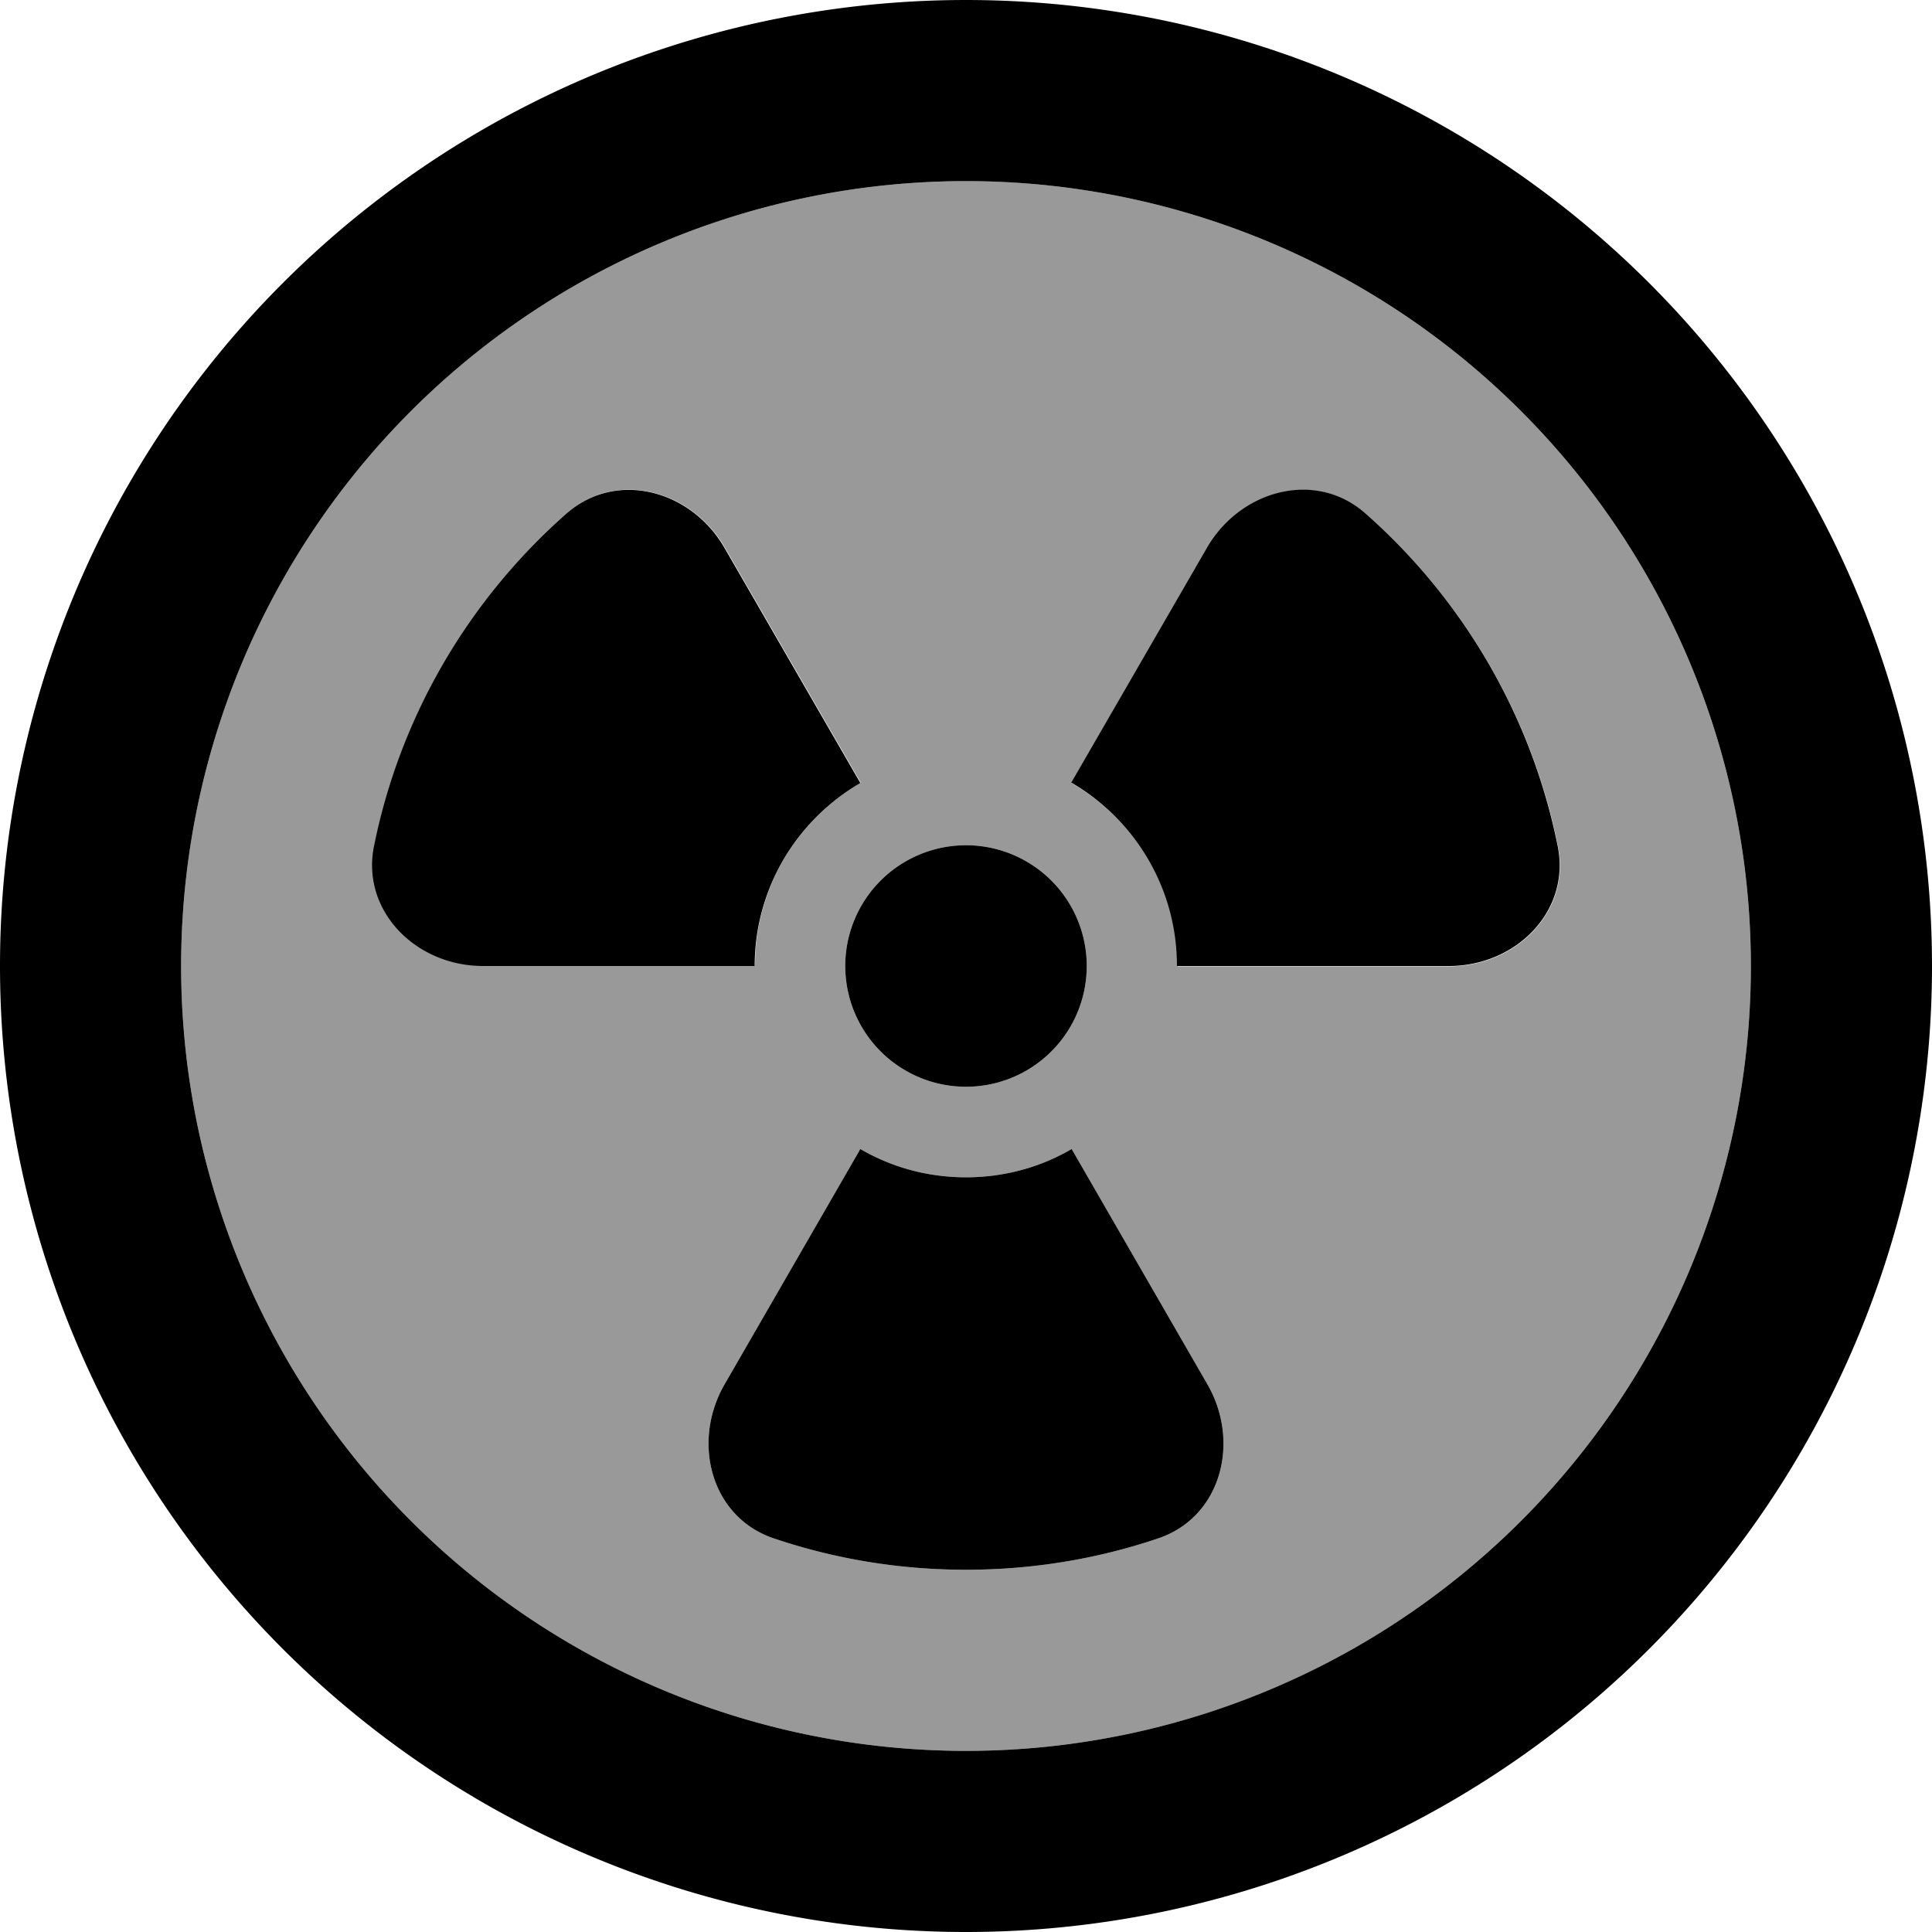
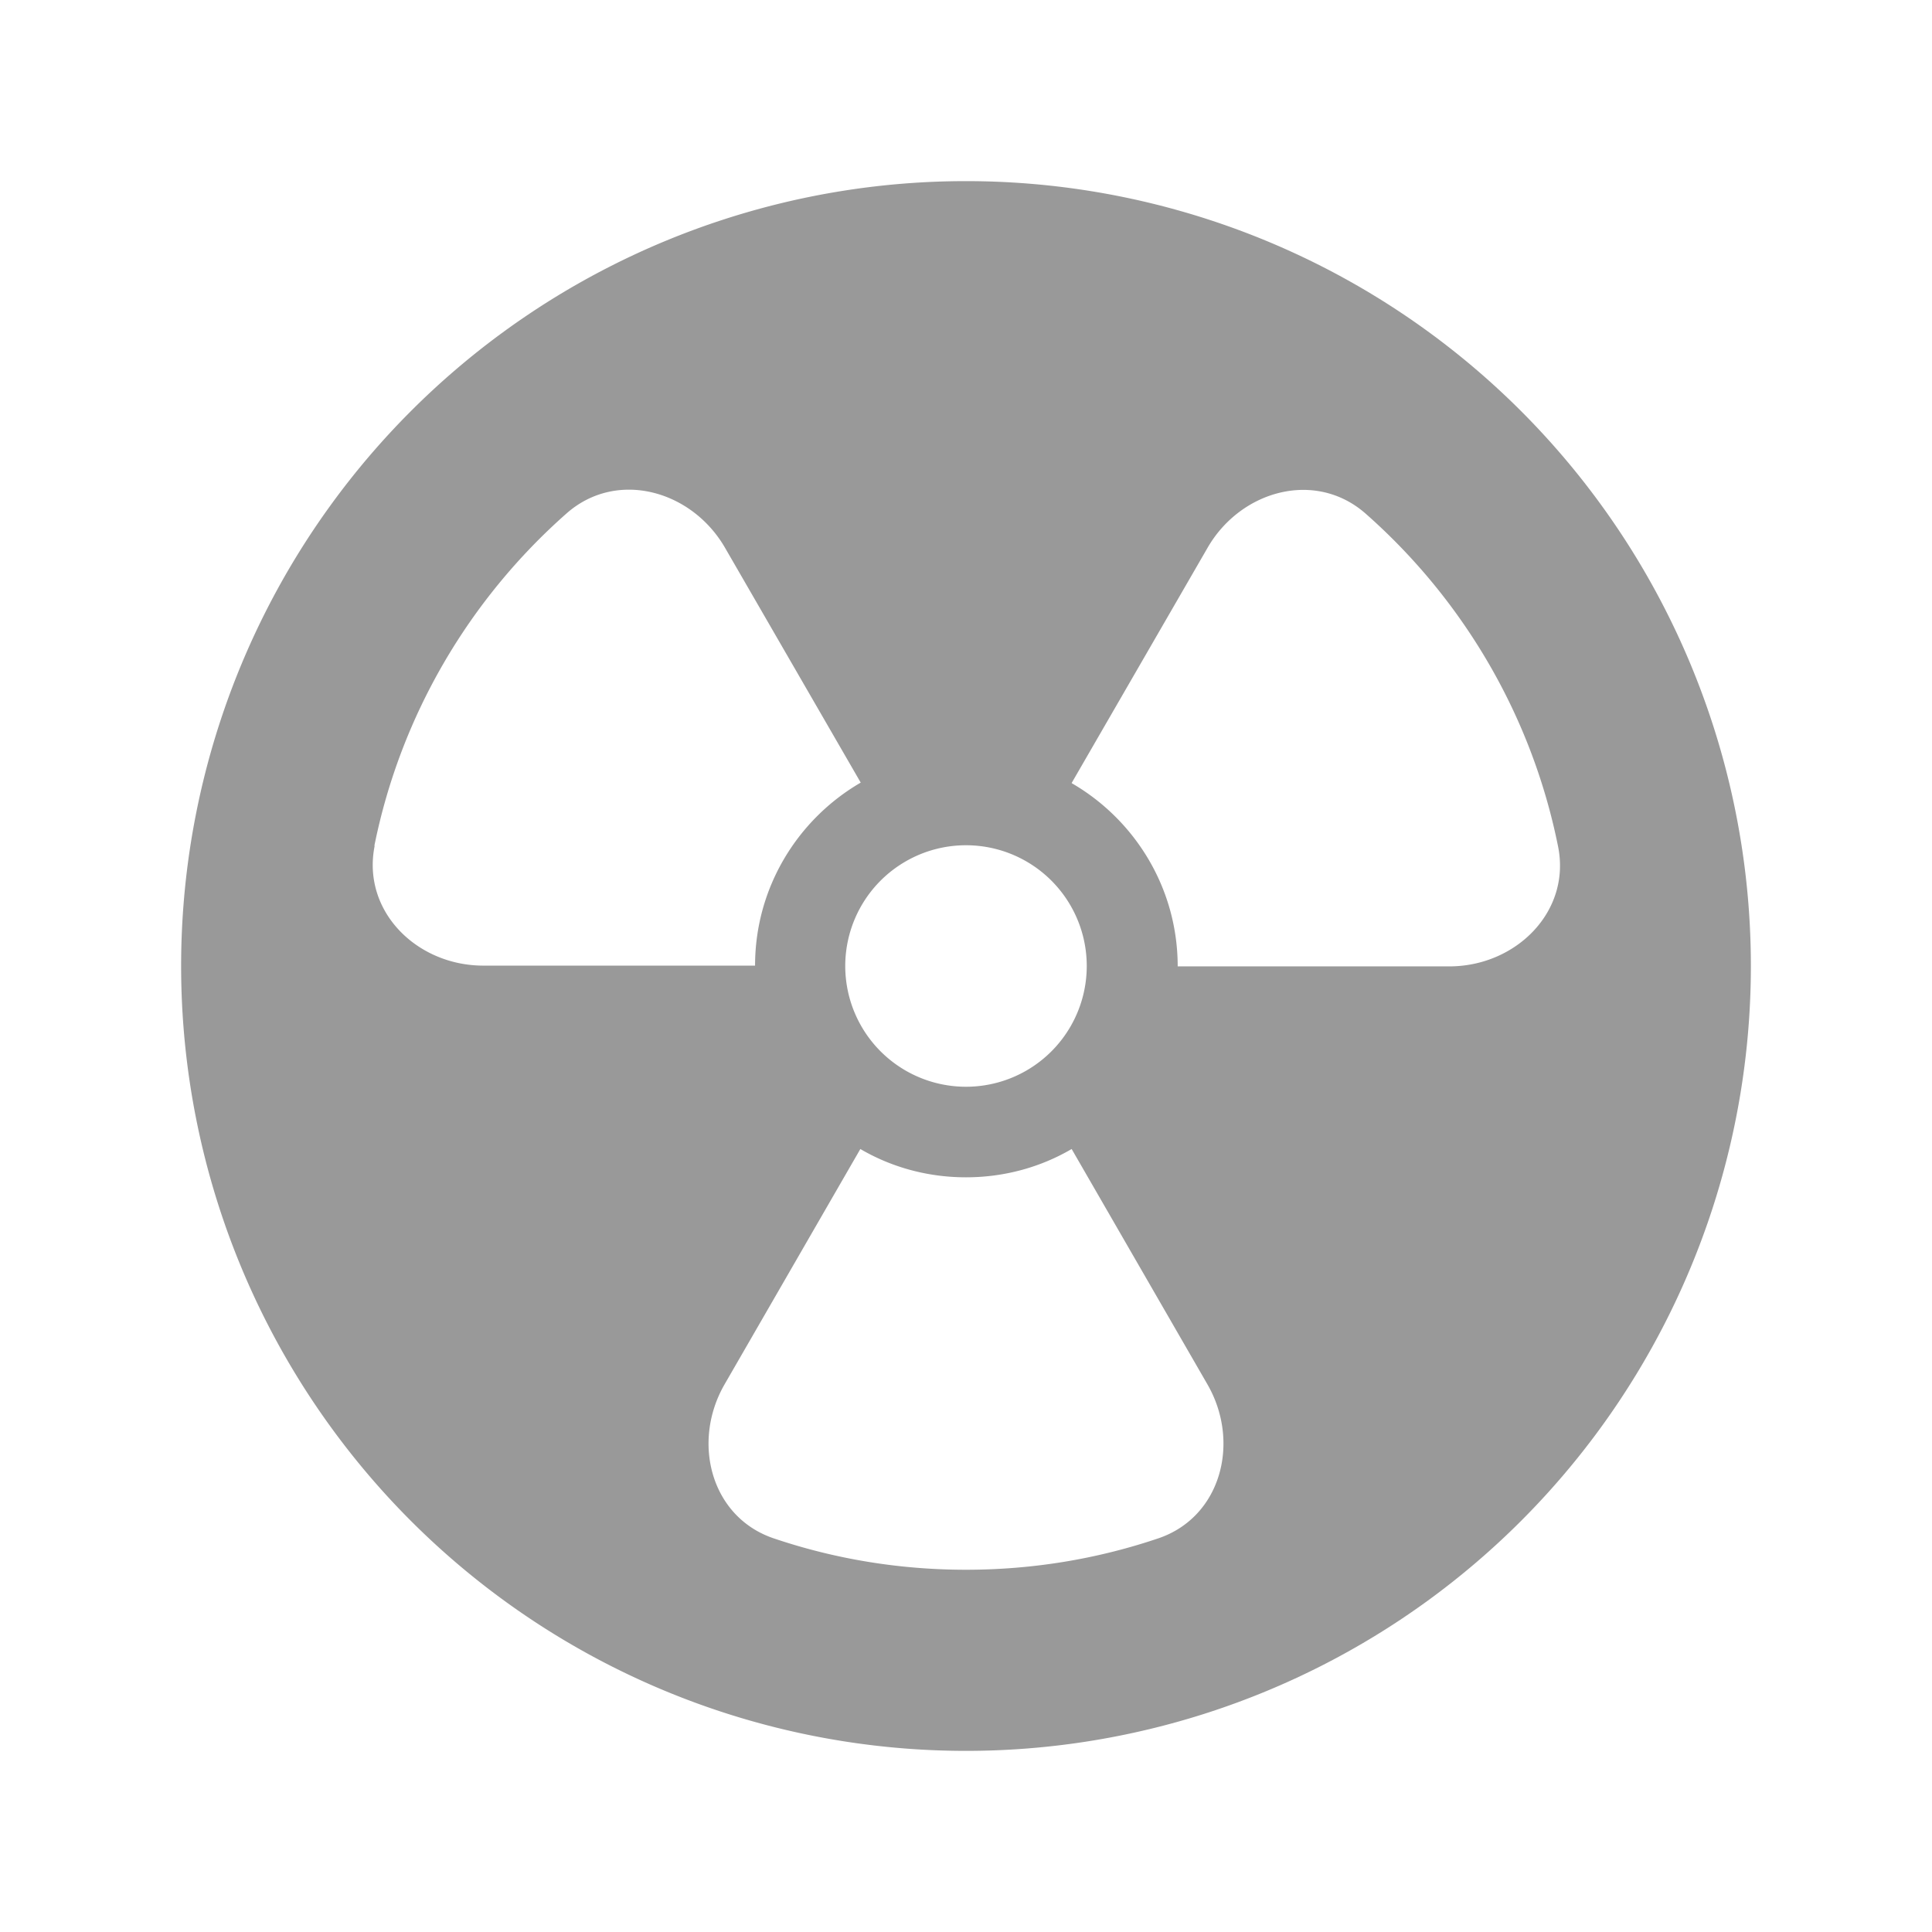
<svg xmlns="http://www.w3.org/2000/svg" viewBox="0 0 512 512">
  <defs>
    <style>.fa-secondary{opacity:.4}</style>
  </defs>
  <path class="fa-secondary" d="M48 256a208 208 0 1 0 416 0A208 208 0 1 0 48 256zm51.2-31.8c7-34.8 25.3-65.5 50.9-88.1c13.2-11.7 33.1-6.3 42 9l36 62.3c-16.7 9.7-28 27.8-28 48.5l-72 0c-17.7 0-32.3-14.5-28.8-31.8zM192 366.9l36-62.4c8.2 4.8 17.8 7.5 28 7.5s19.8-2.7 28-7.5l36 62.4c8.8 15.3 3.6 35.2-13.1 40.8c-16 5.4-33.1 8.3-50.9 8.3s-34.9-2.9-50.9-8.3c-16.7-5.6-21.9-25.5-13.1-40.8zM288 256a32 32 0 1 1 -64 0 32 32 0 1 1 64 0zm-4-48.5l36-62.3c8.8-15.3 28.7-20.8 42-9c25.6 22.6 43.9 53.3 50.9 88.1c3.5 17.3-11.2 31.8-28.8 31.8l-72 0c0-20.7-11.3-38.8-28-48.5z" />
-   <path class="fa-primary" d="M256 48a208 208 0 1 1 0 416 208 208 0 1 1 0-416zm0 464A256 256 0 1 0 256 0a256 256 0 1 0 0 512zM200 256c0-20.7 11.3-38.8 28-48.5l-36-62.3c-8.8-15.3-28.7-20.8-42-9c-25.6 22.6-43.9 53.3-50.9 88.1C95.7 241.5 110.3 256 128 256l72 0zm28 48.5l-36 62.4c-8.8 15.3-3.6 35.2 13.1 40.8c16 5.4 33.1 8.3 50.9 8.3s34.9-2.9 50.9-8.3c16.7-5.6 21.9-25.5 13.1-40.8l-36-62.4c-8.2 4.8-17.8 7.5-28 7.5s-19.8-2.7-28-7.5zM312 256l72 0c17.7 0 32.3-14.5 28.8-31.8c-7-34.8-25.3-65.5-50.9-88.1c-13.2-11.7-33.1-6.3-42 9l-36 62.3c16.7 9.7 28 27.8 28 48.5zm-56 32a32 32 0 1 0 0-64 32 32 0 1 0 0 64z" />
</svg>